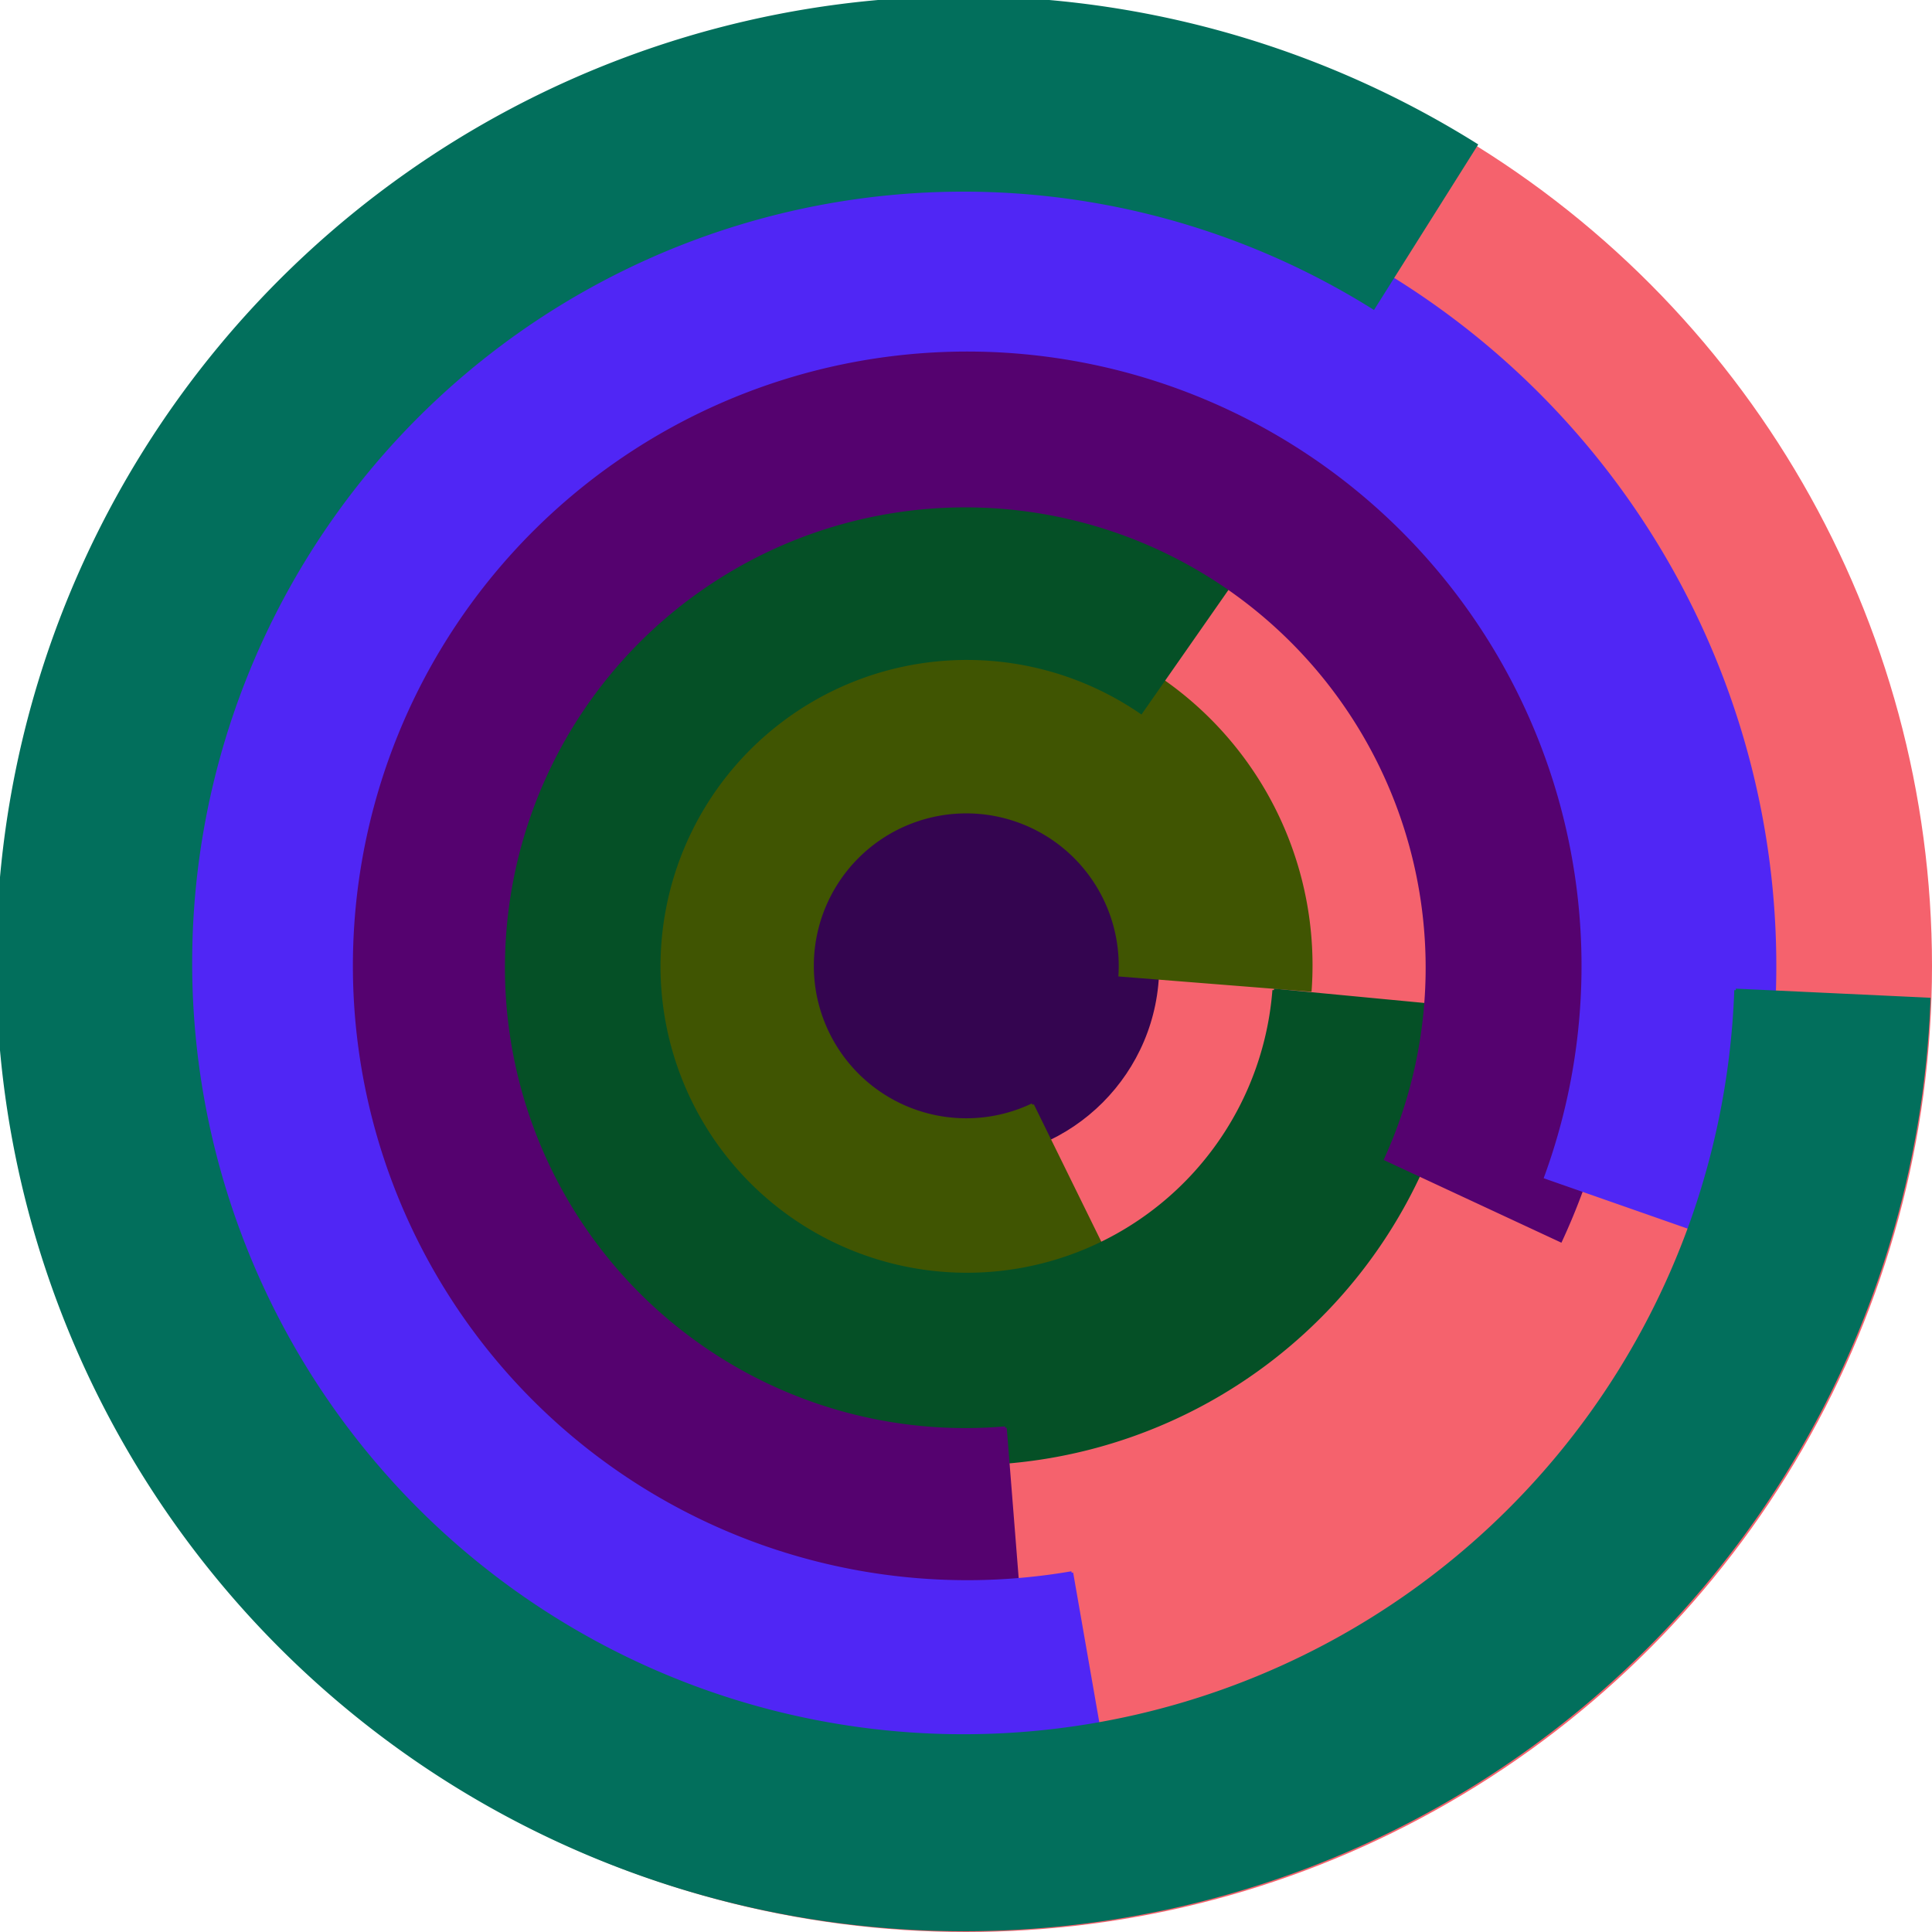
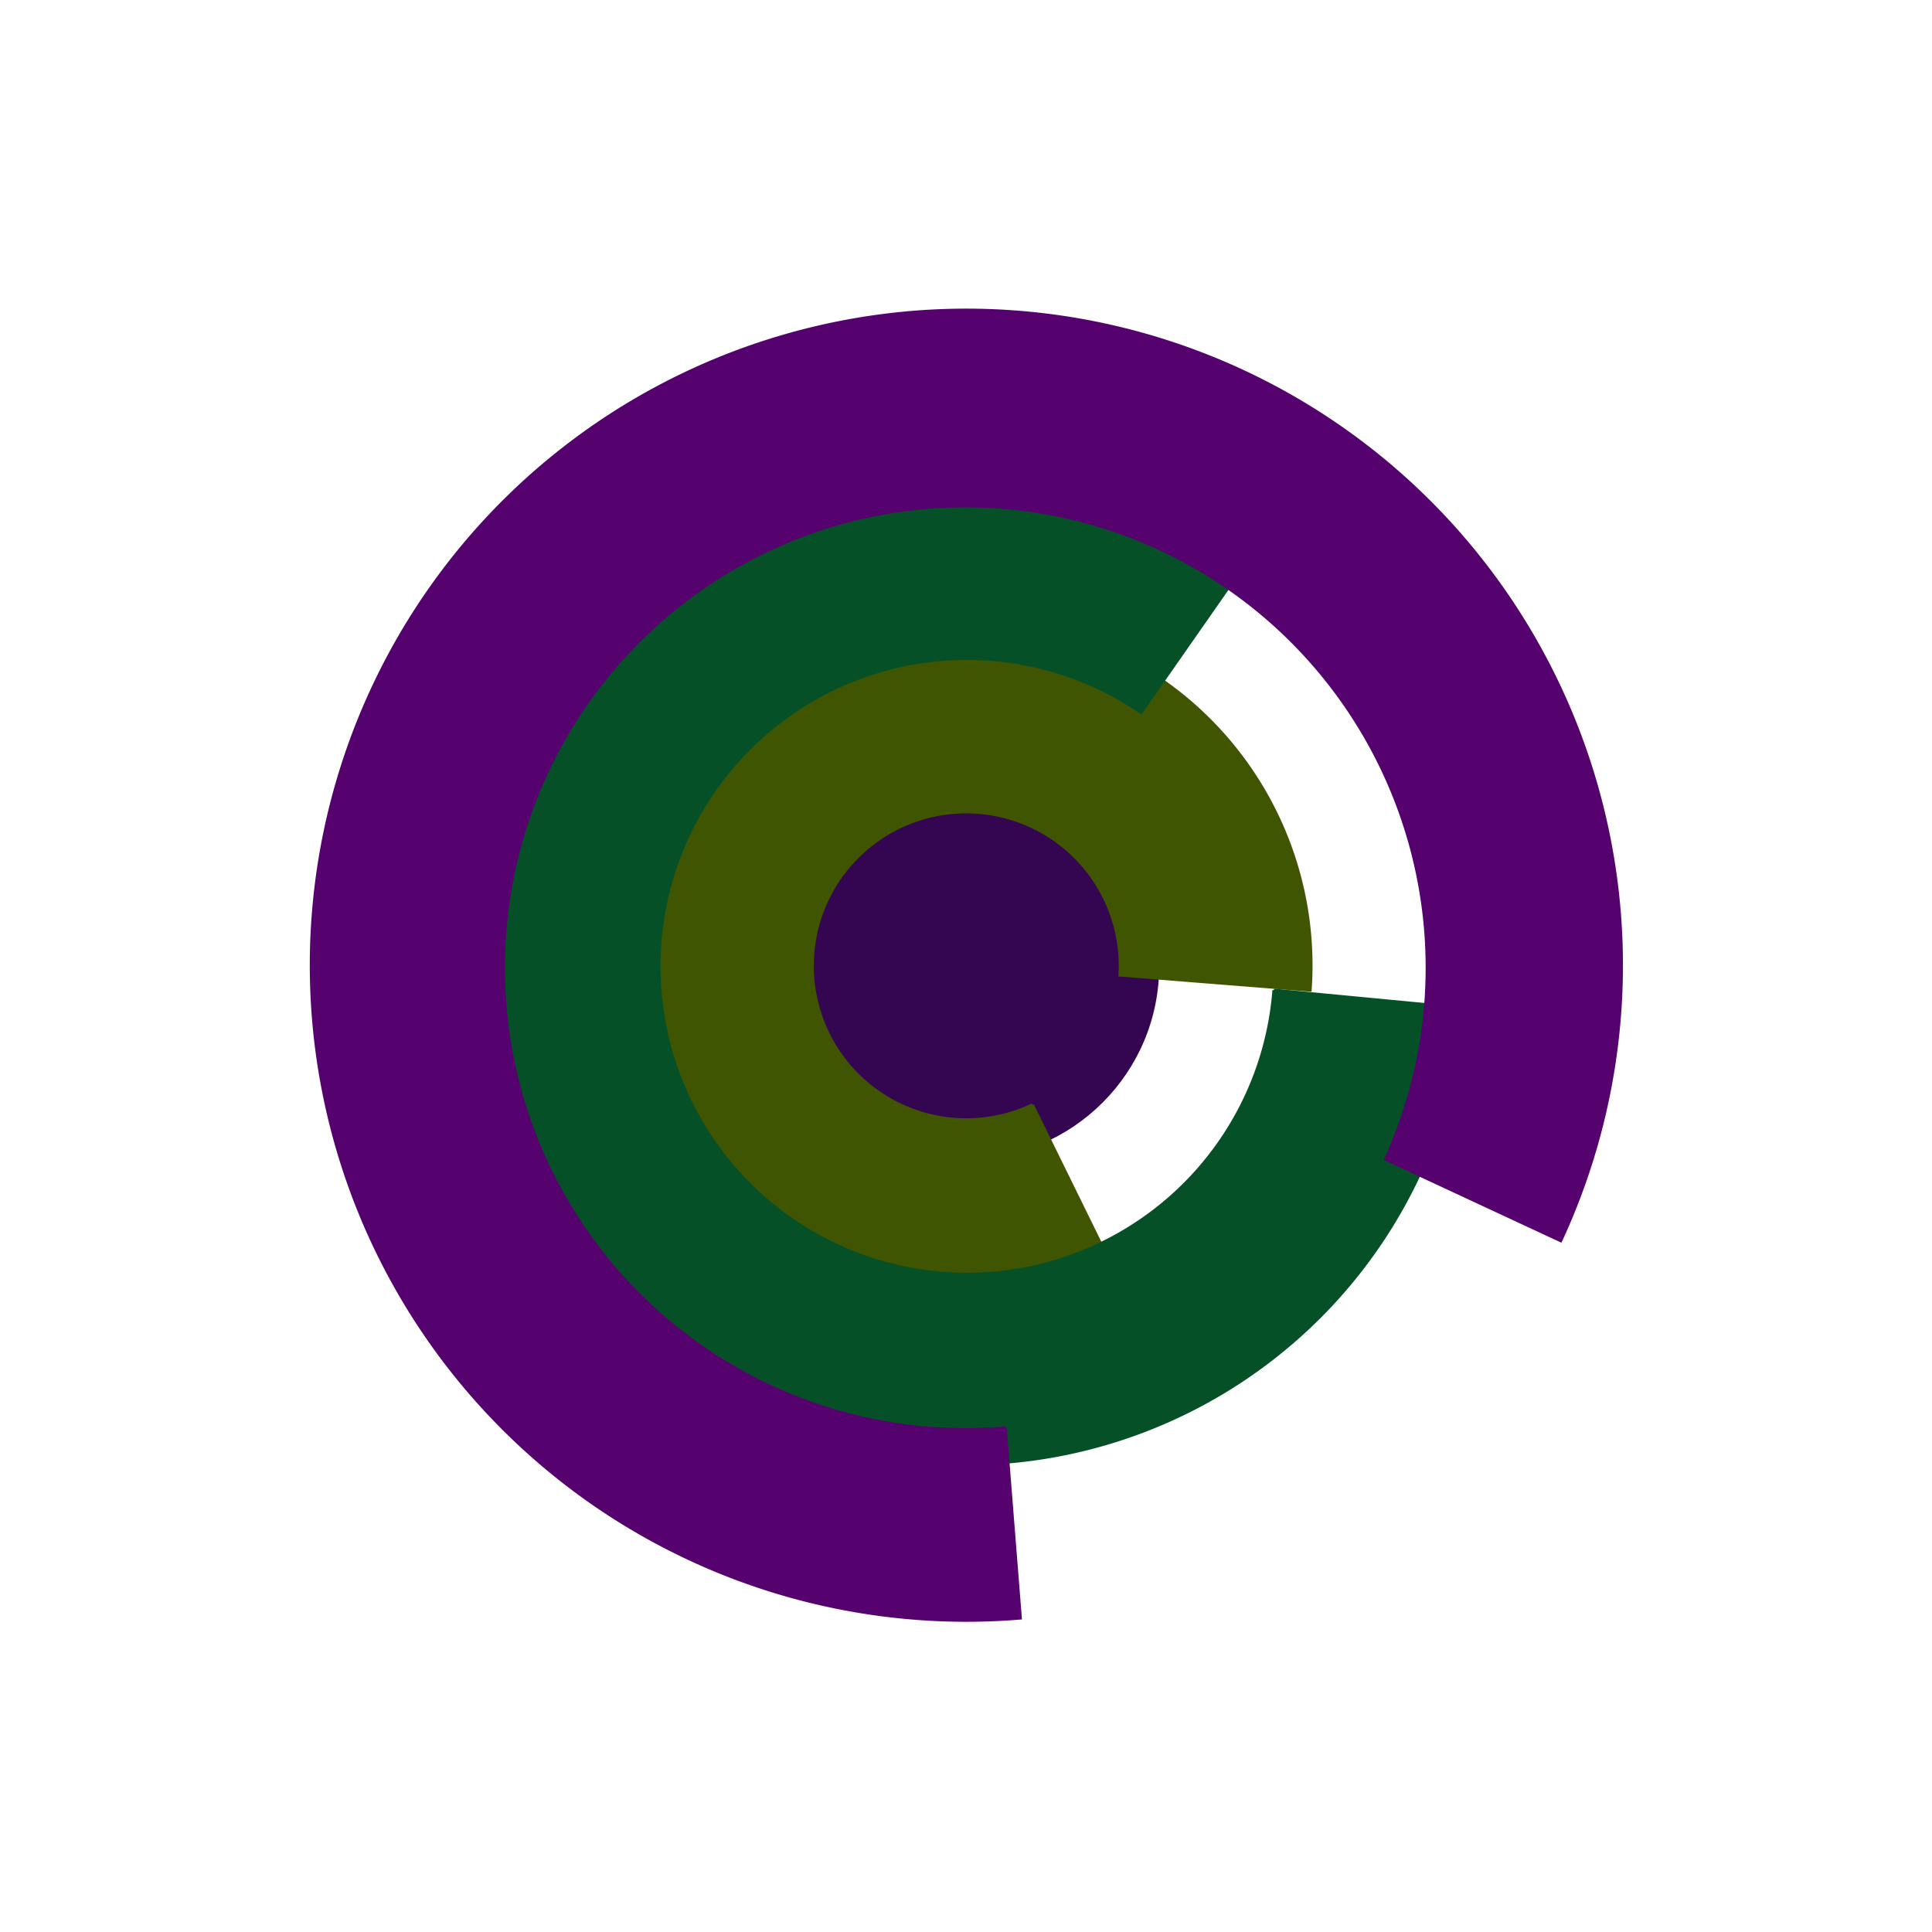
<svg xmlns="http://www.w3.org/2000/svg" version="1.1" width="640" height="640">
-   <circle cx="320" cy="320" r="320" fill="rgb(245, 98, 109)" stroke="" stroke-width="0" />
  <circle cx="320" cy="320" r="64" fill="rgb(52, 5, 80)" stroke="" stroke-width="0" />
  <path fill="rgb(64, 85, 2)" stroke="rgb(64, 85, 2)" stroke-width="1" d="M 342,366 A 51,51 0 1 1 371,323 L 434,328 A 115,115 0 1 0 370,423 L 342,366" />
  <path fill="rgb(5, 80, 38)" stroke="rgb(5, 80, 38)" stroke-width="1" d="M 422,328 A 102,102 0 1 1 378,236 L 415,183 A 166,166 0 1 0 485,334 L 422,328" />
  <path fill="rgb(85, 2, 111)" stroke="rgb(85, 2, 111)" stroke-width="1" d="M 333,473 A 153,153 0 1 1 459,384 L 517,411 A 217,217 0 1 0 338,536 L 333,473" />
-   <path fill="rgb(80, 38, 245)" stroke="rgb(80, 38, 245)" stroke-width="1" d="M 355,521 A 204,204 0 1 1 512,390 L 572,411 A 268,268 0 1 0 366,584 L 355,521" />
-   <path fill="rgb(2, 111, 92)" stroke="rgb(2, 111, 92)" stroke-width="1" d="M 575,328 A 256,256 0 1 1 455,102 L 489,48 A 320,320 0 1 0 639,331 L 575,328" />
</svg>